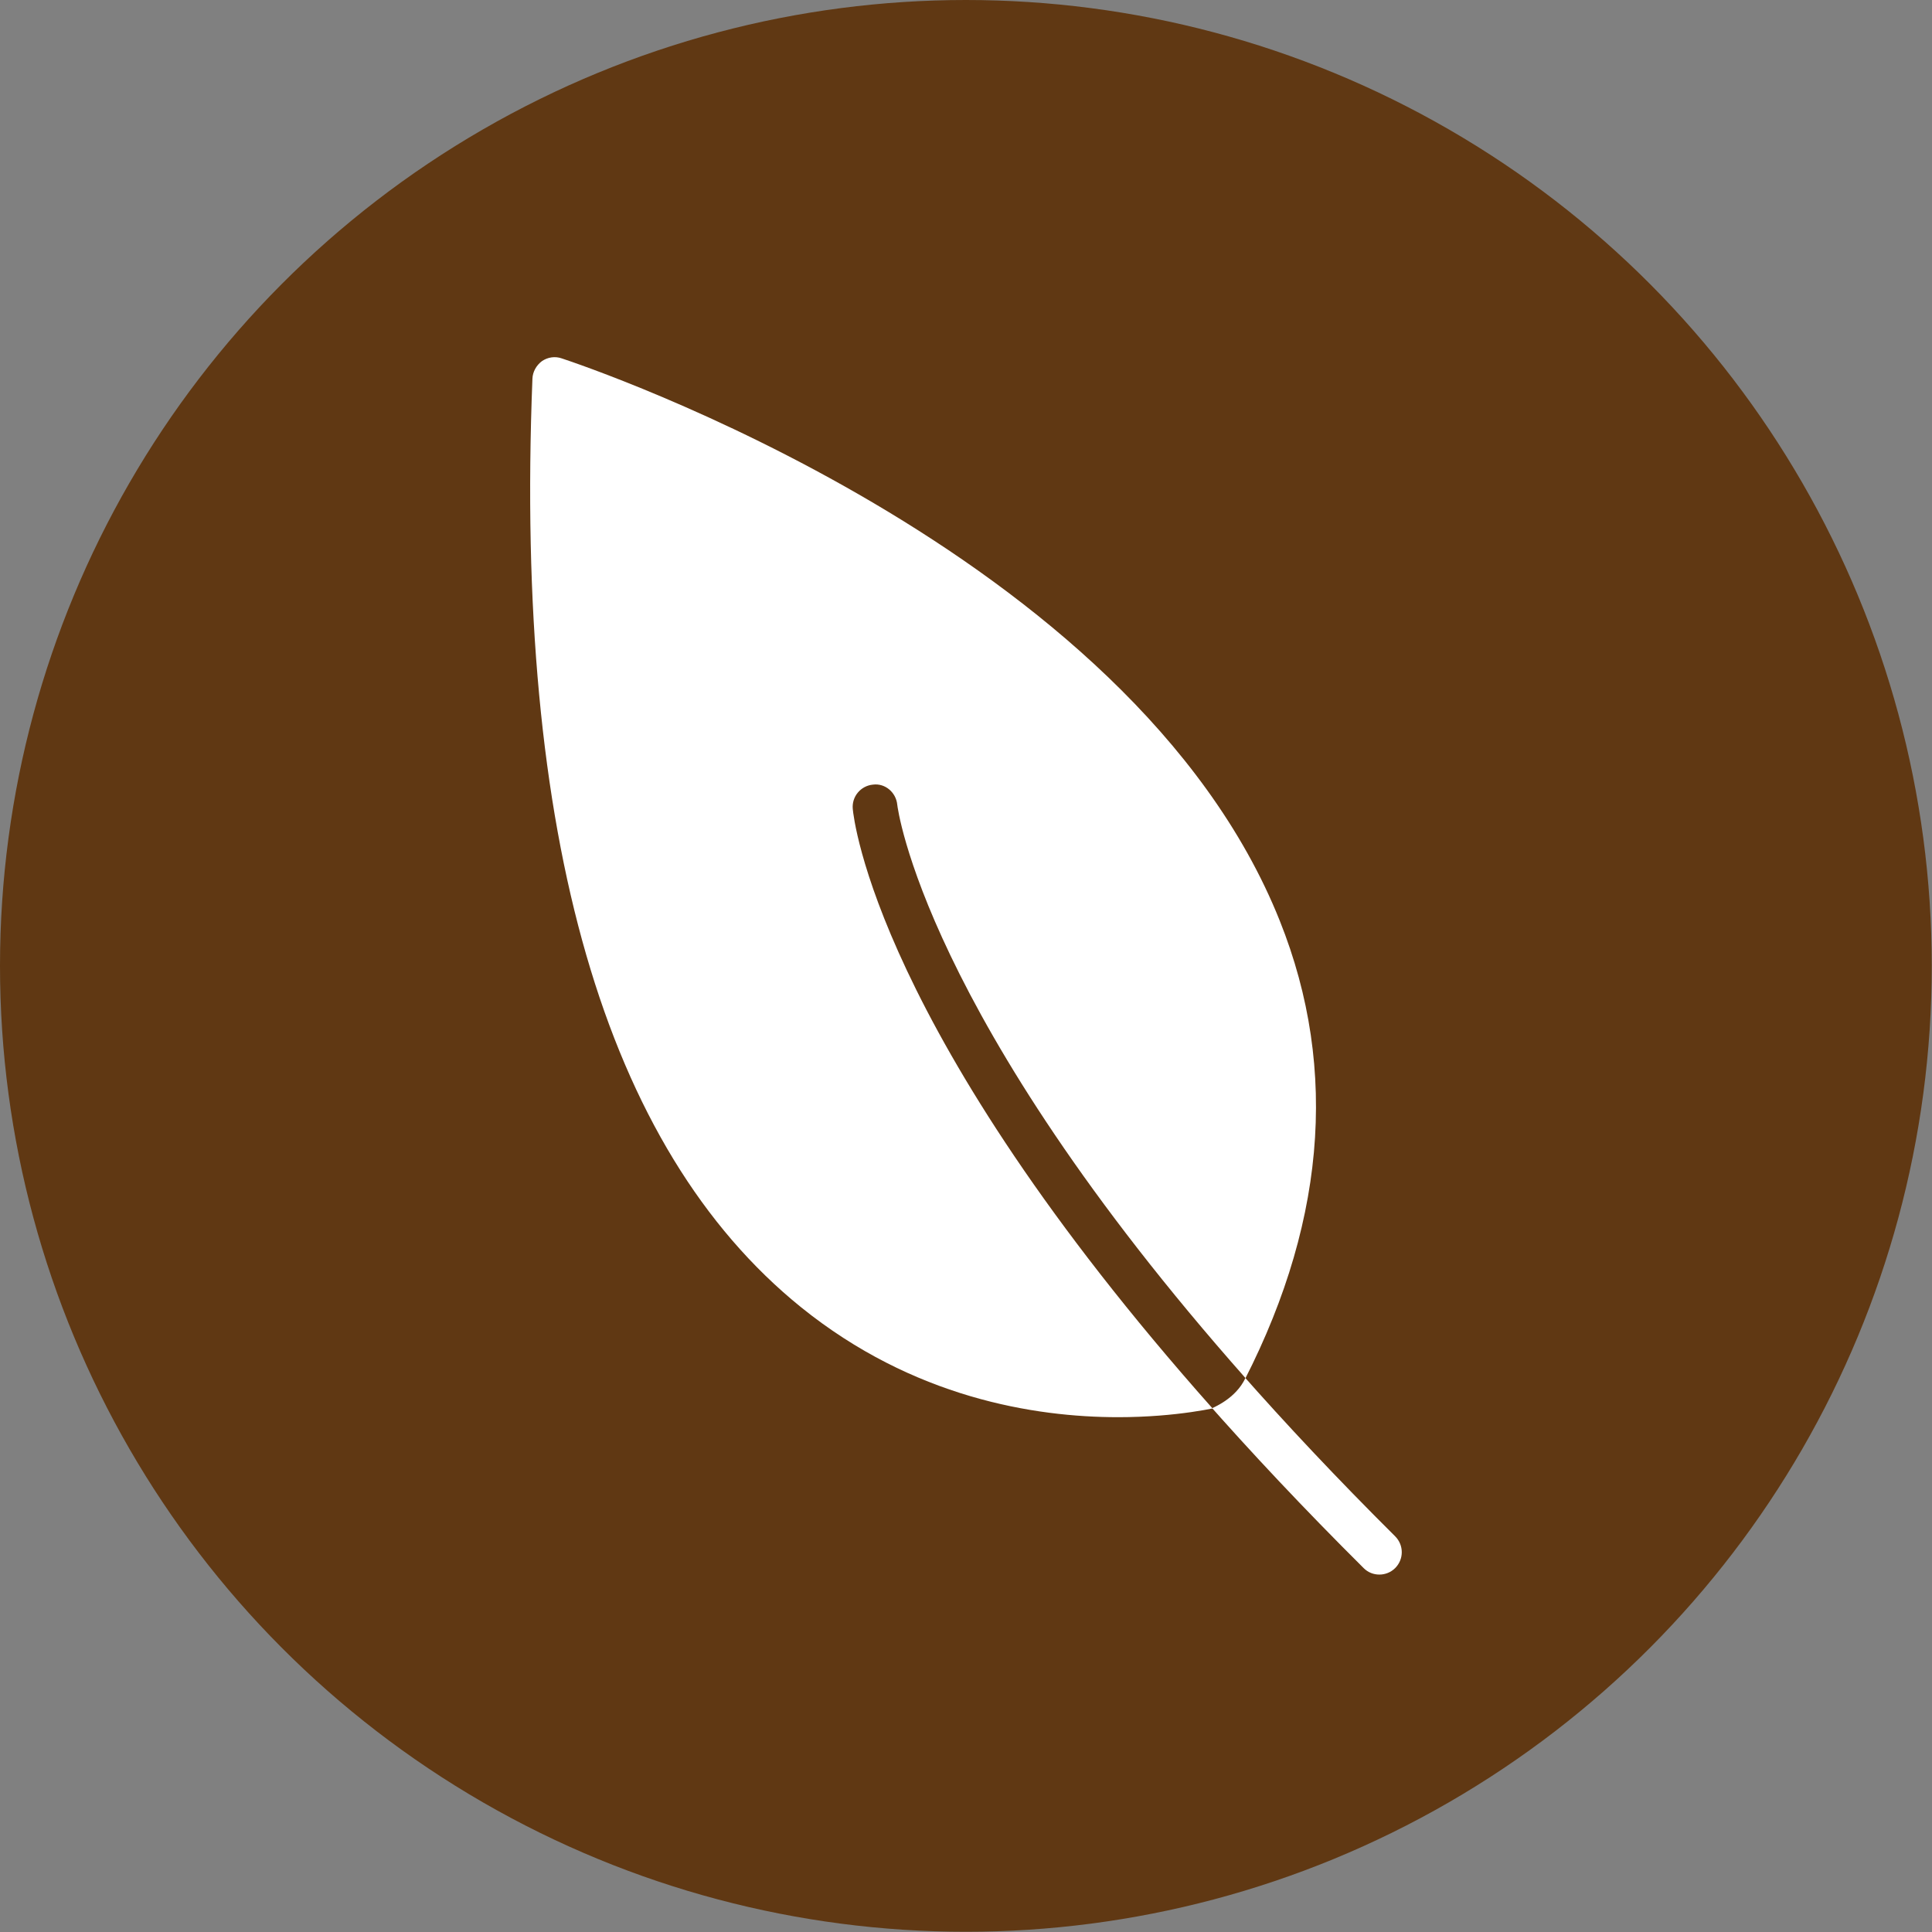
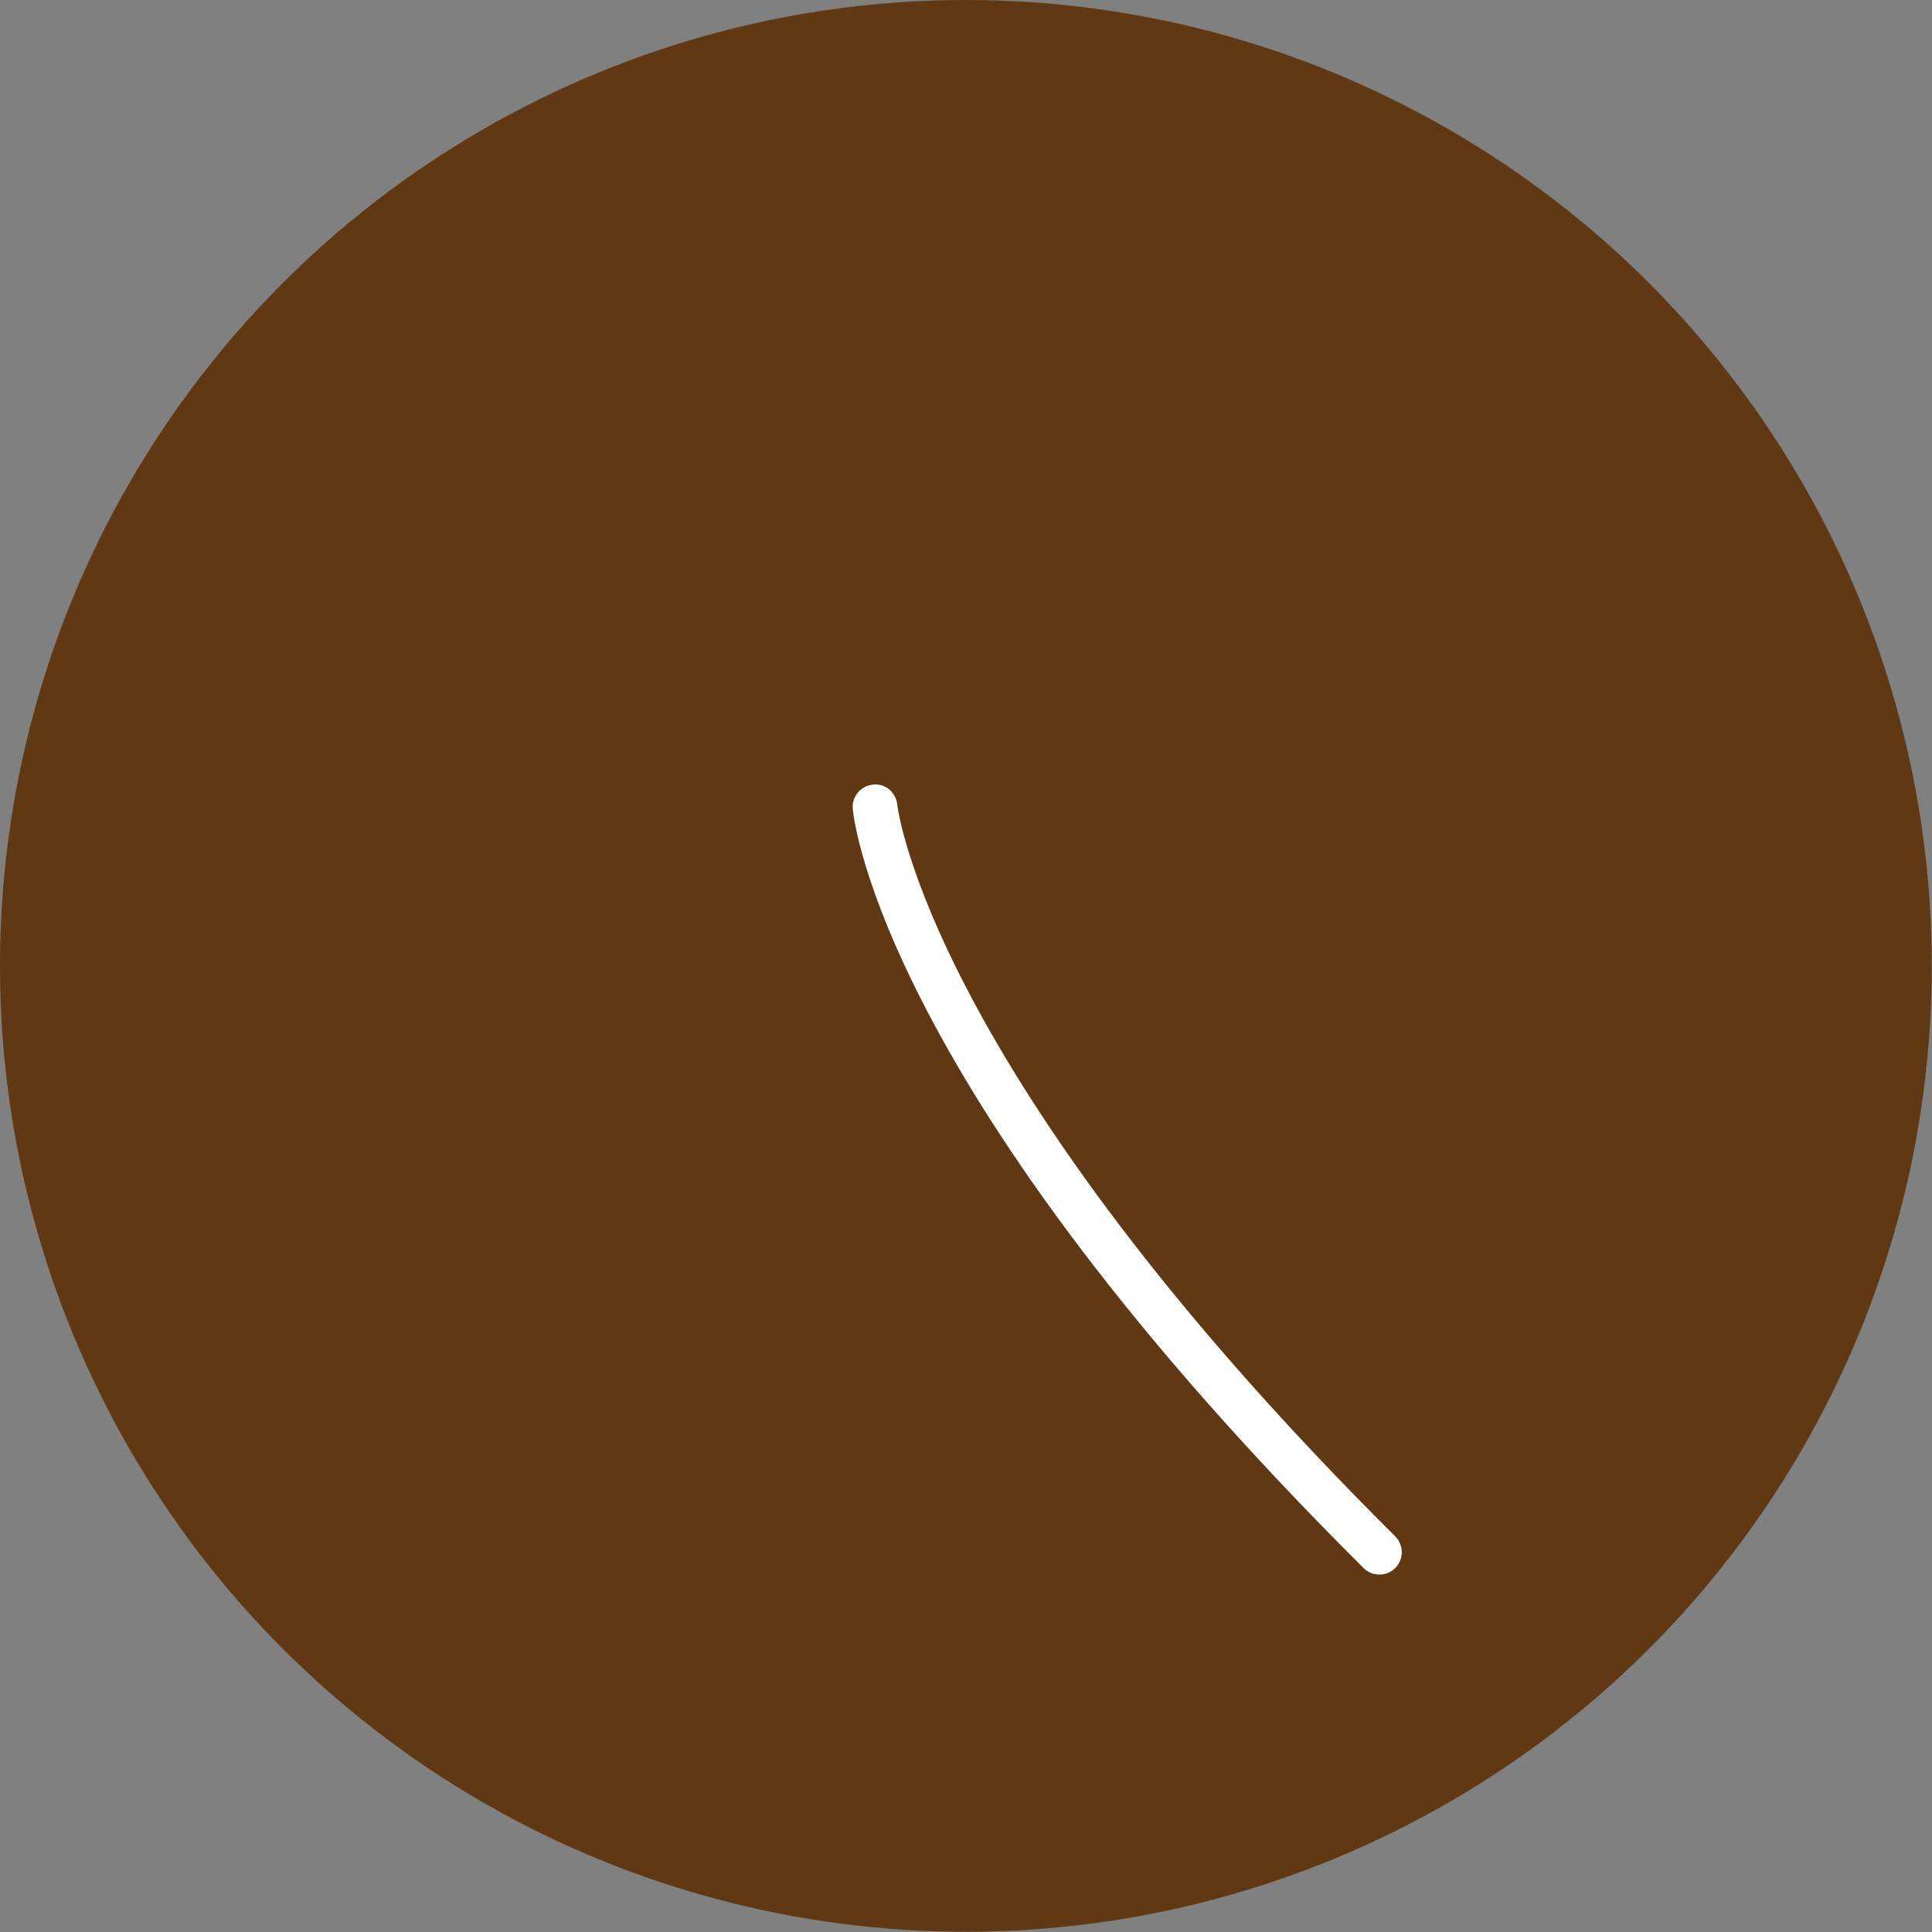
<svg xmlns="http://www.w3.org/2000/svg" id="Layer_2" viewBox="0 0 83.35 83.35">
  <rect x="0" y="0" width="83.35" height="83.35" fill="#808080" stroke="none" />
  <defs>
    <style> .cls-1 { fill: #fff; } .cls-2 { fill: #603813; } </style>
  </defs>
  <g id="_Слой_1" data-name="Слой_1">
    <g>
      <circle class="cls-2" cx="41.67" cy="41.67" r="41.67" />
      <g>
-         <path class="cls-1" d="M48.24,61.14c-3.61,0-8.85-.84-13.69-4.75-8.47-6.85-12.36-20.32-11.58-40.05.01-.3.17-.58.41-.76.25-.17.56-.22.85-.12,1,.33,24.58,8.24,30.98,24.26,2.59,6.47,1.96,13.36-1.86,20.47-.13.24-.35.41-.61.48-.17.04-1.92.47-4.51.47Z" />
        <path class="cls-1" d="M59.51,67.93c-.25,0-.49-.09-.68-.28-20.71-20.6-22-32.26-22.04-32.75-.05-.53.34-1,.87-1.05.53-.07,1,.34,1.05.87.01.11,1.37,11.56,21.48,31.56.38.38.38.99,0,1.37-.19.19-.44.28-.68.28Z" />
-         <path class="cls-2" d="M53.73,59.45c-13.91-15.72-15.01-24.63-15.02-24.73-.05-.53-.52-.94-1.05-.87-.53.05-.92.52-.87,1.05.04.43,1.02,9.54,15.51,25.85.04-.03,1.01-.4,1.43-1.3Z" />
      </g>
    </g>
  </g>
</svg>